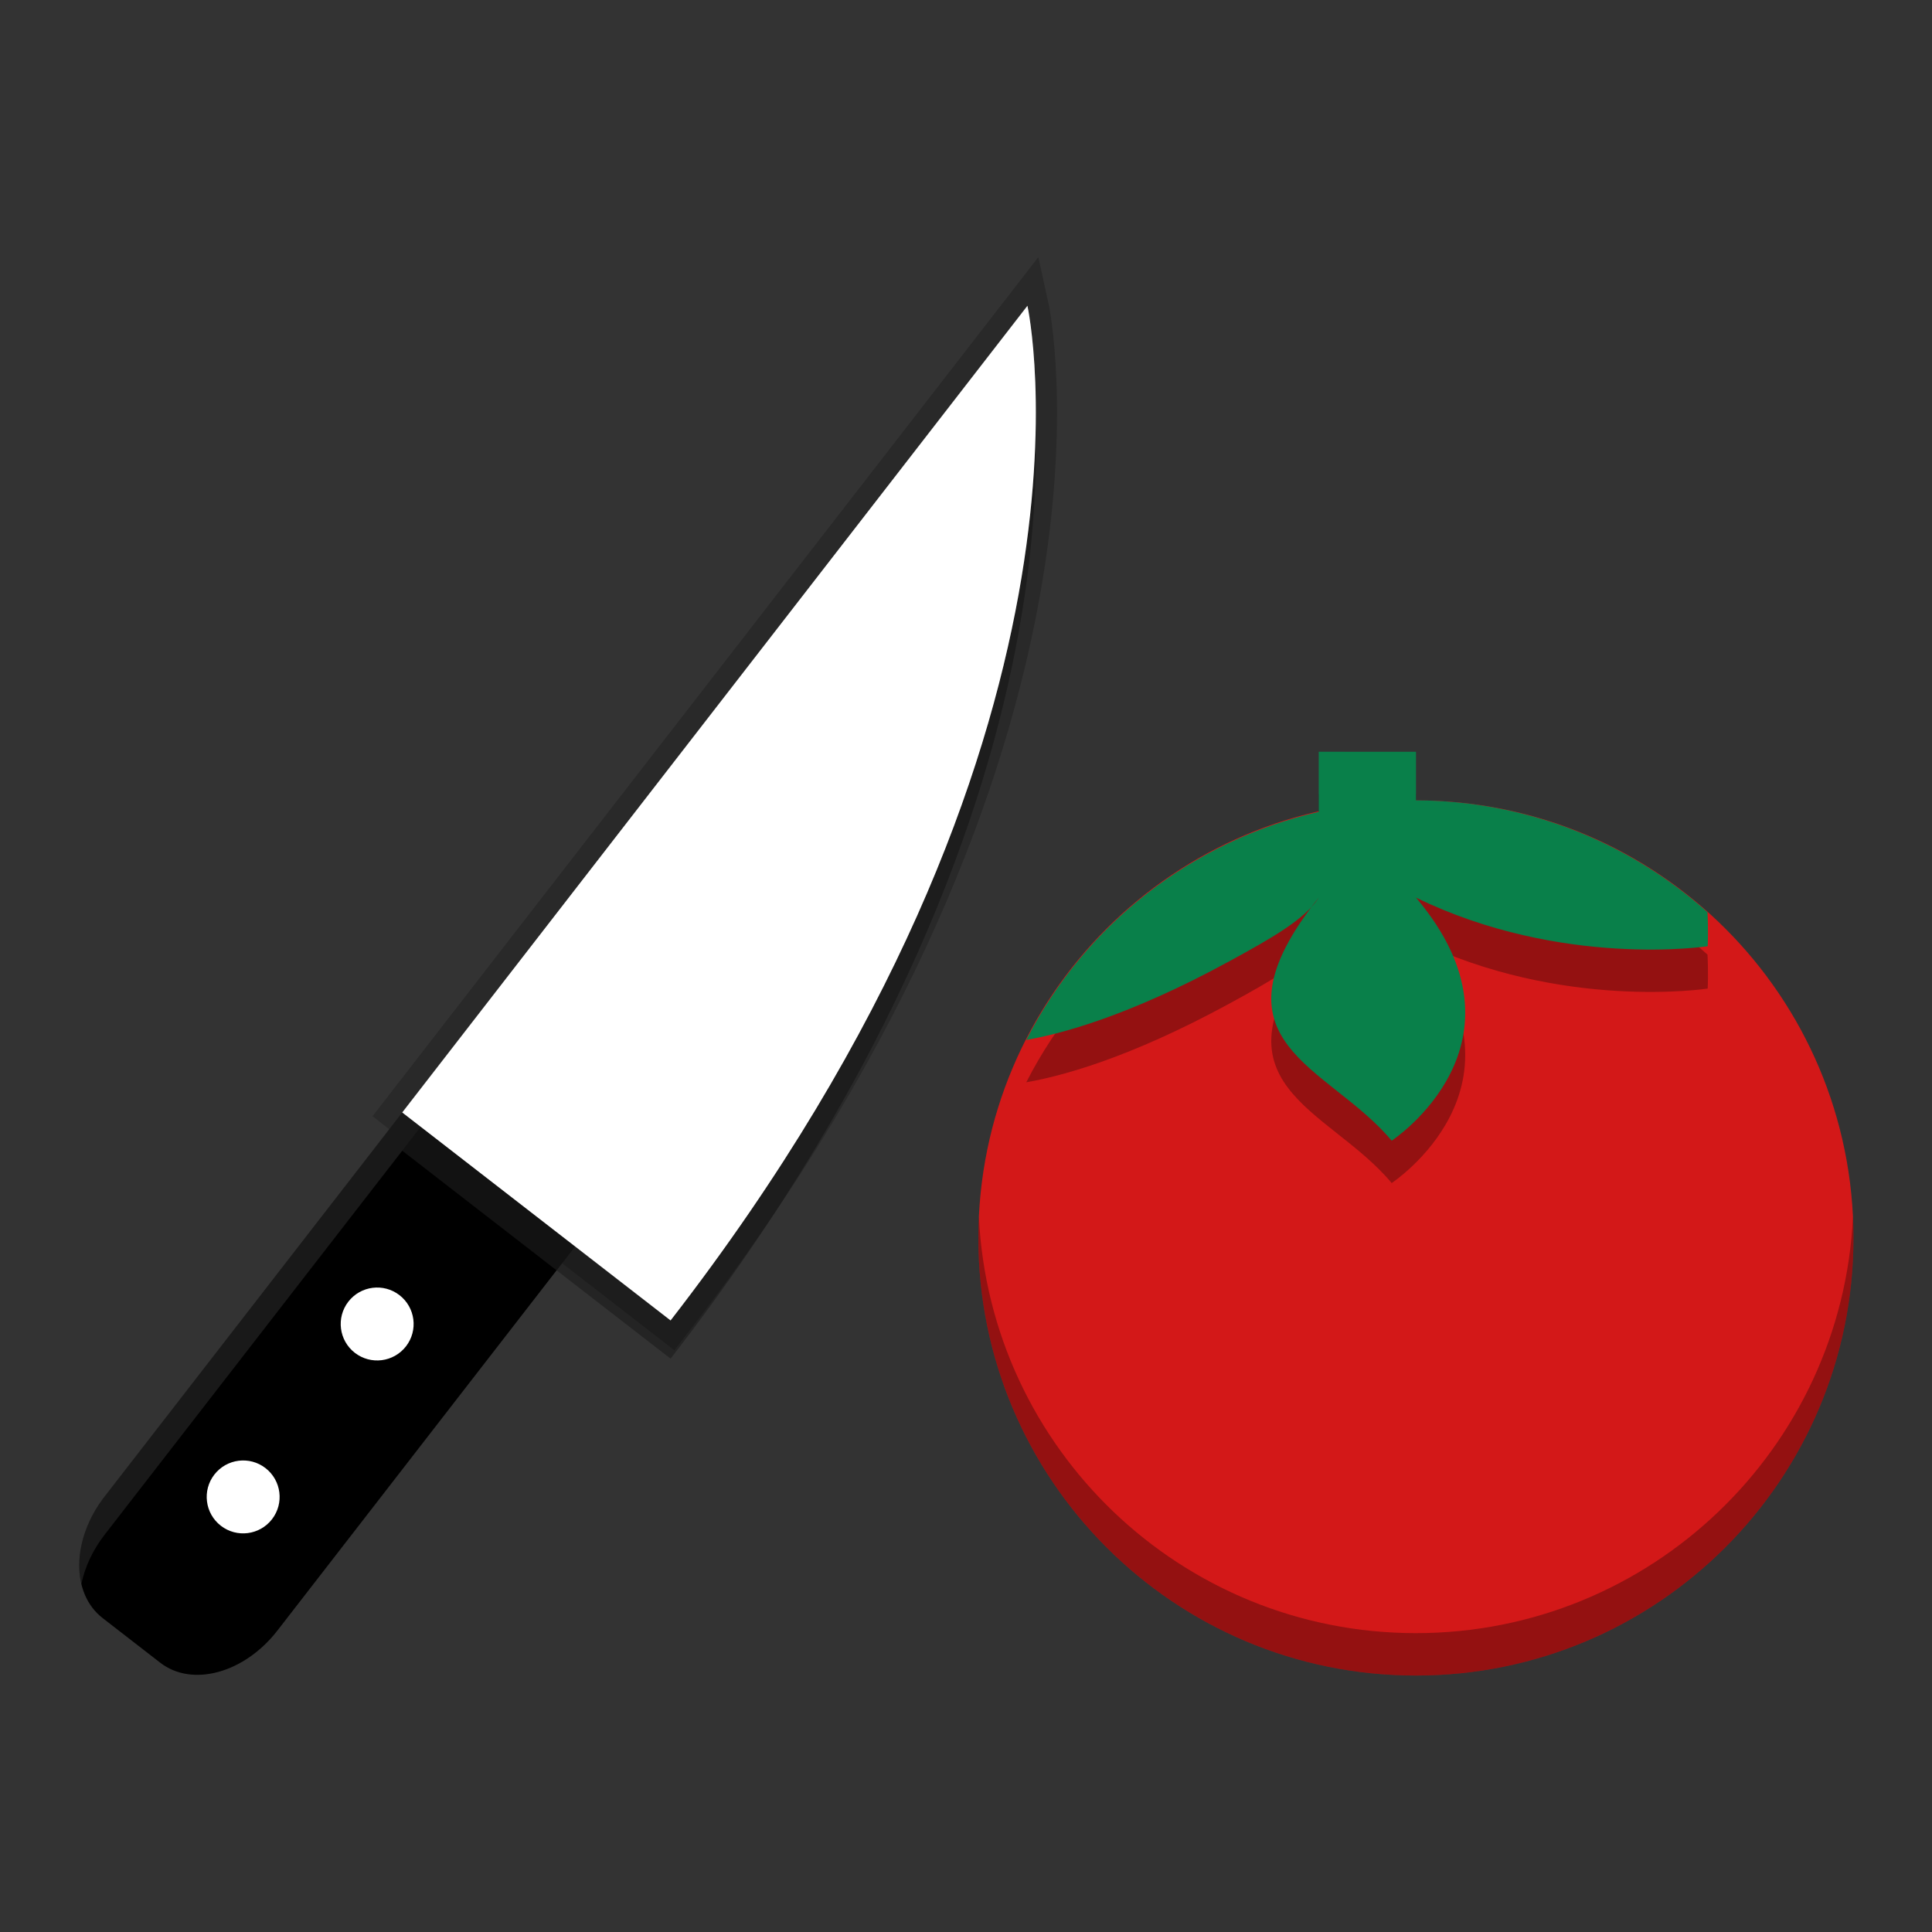
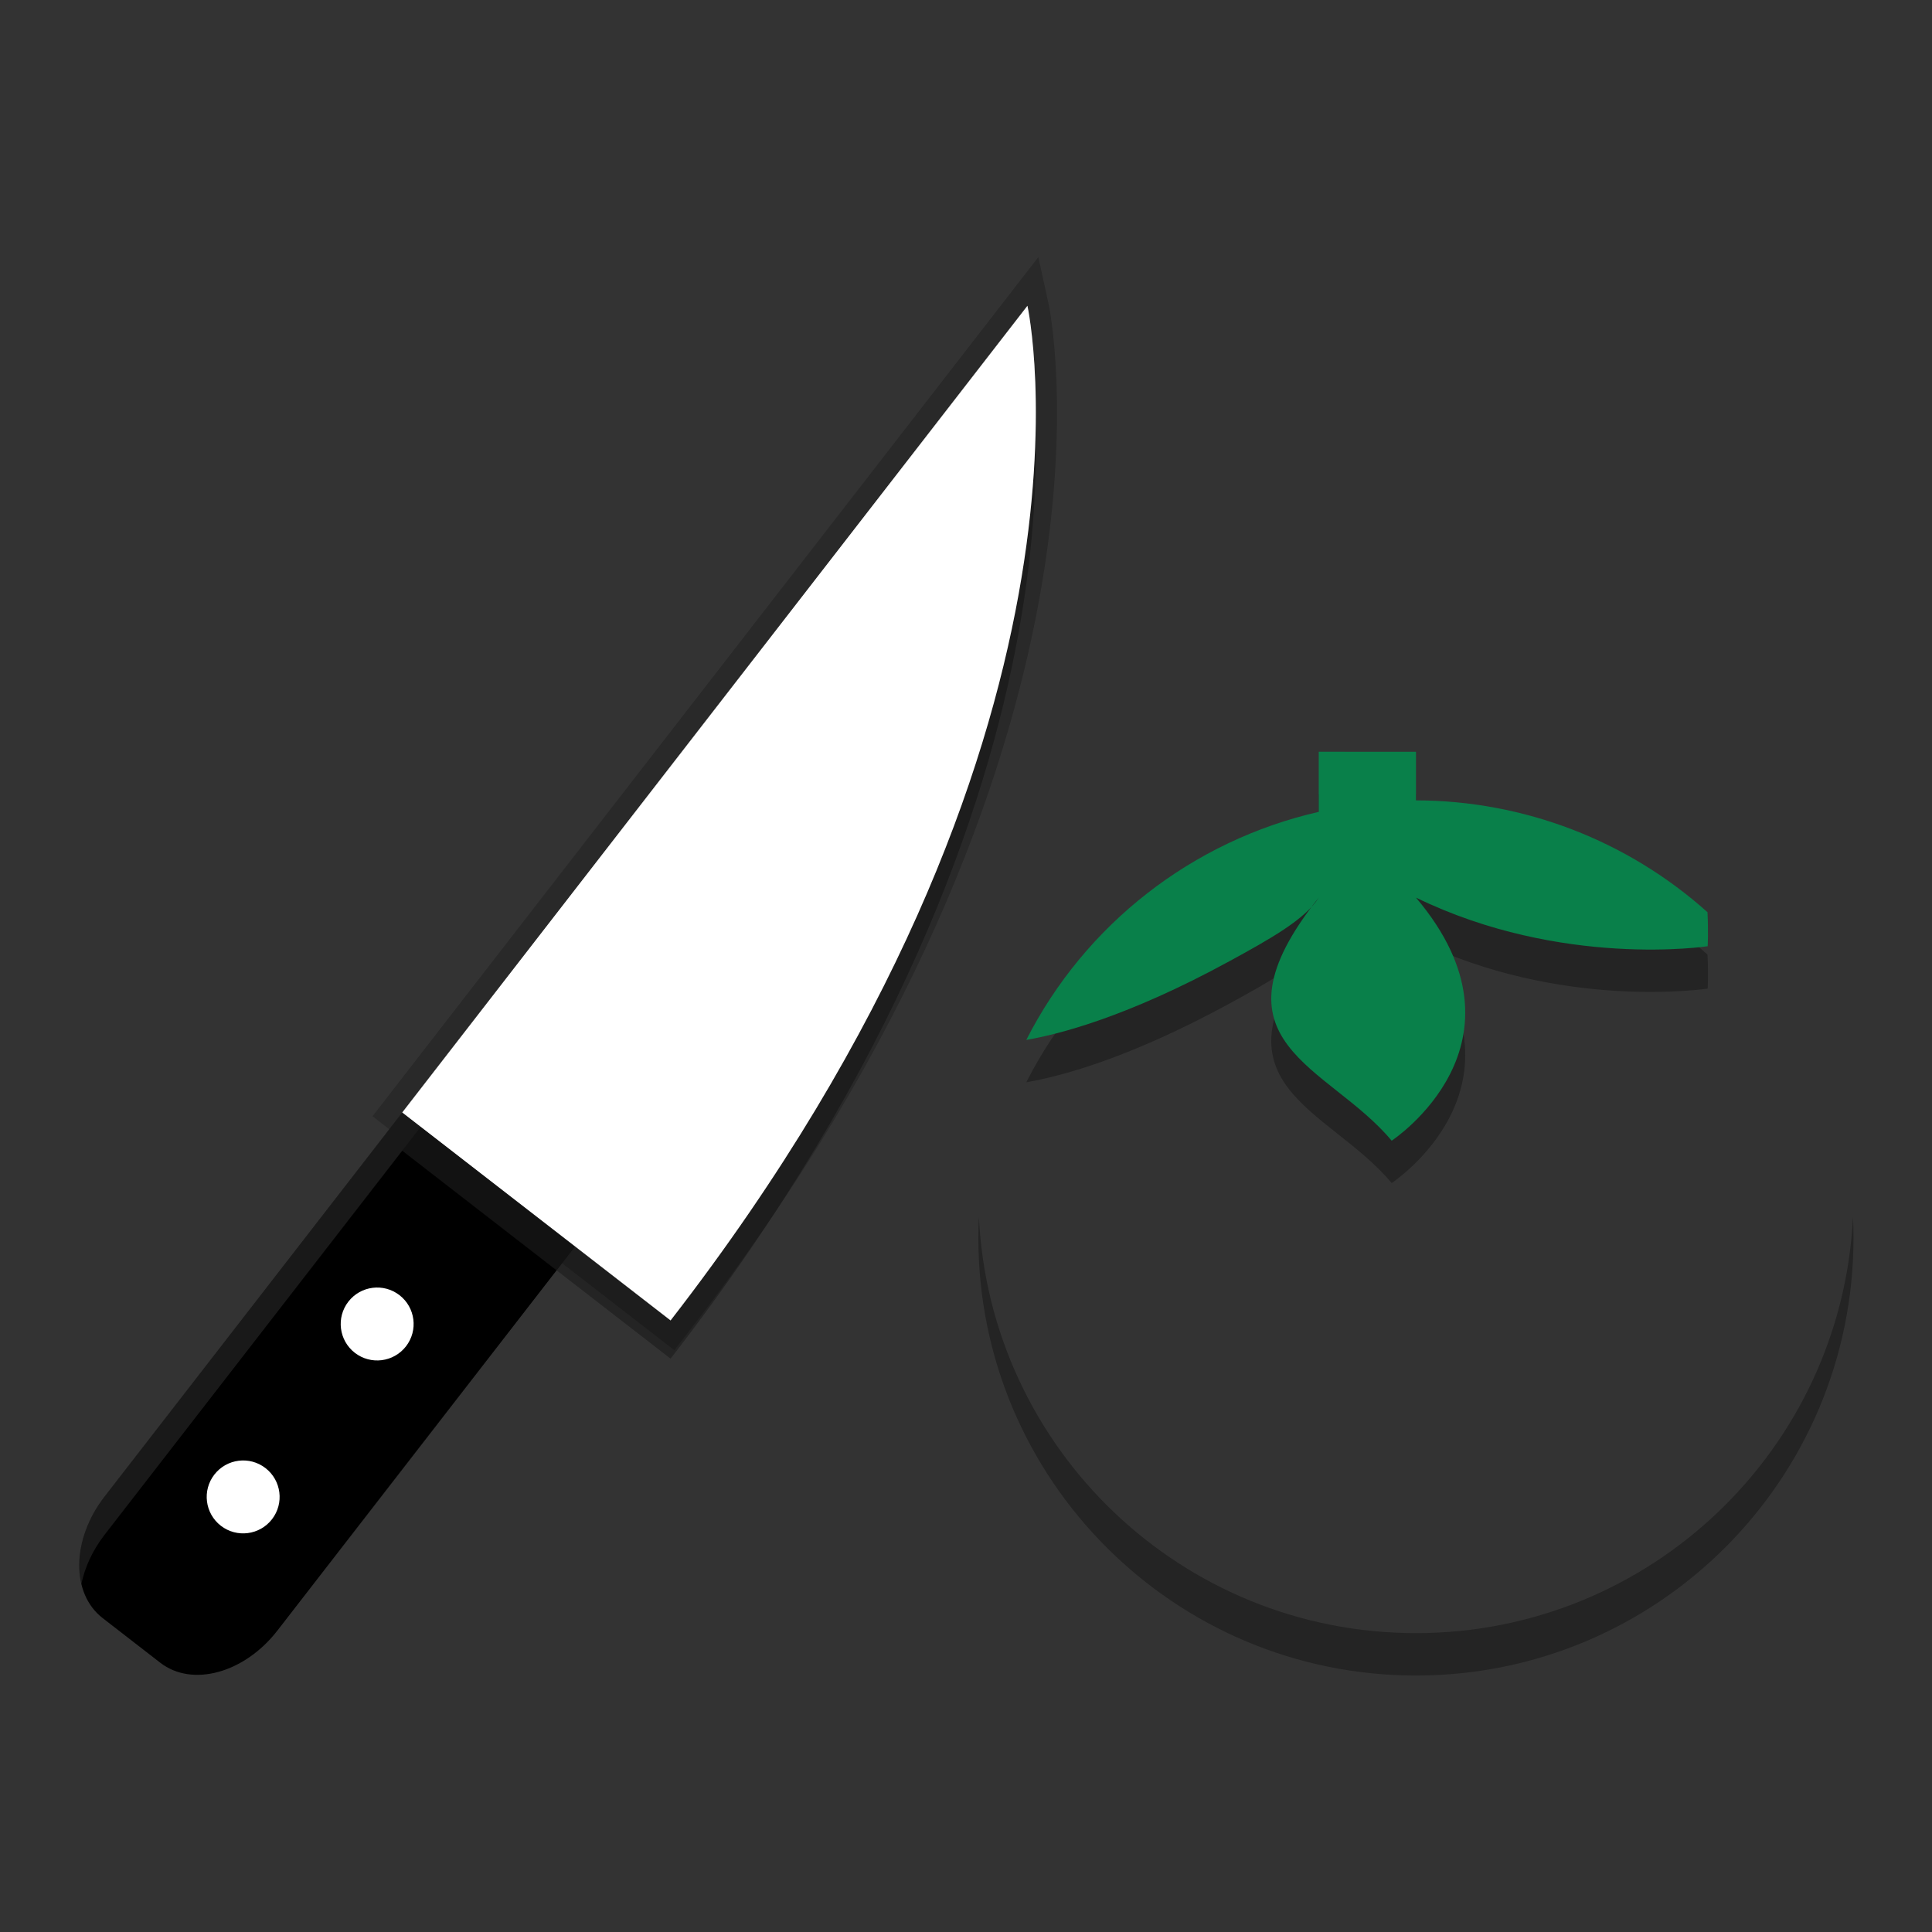
<svg xmlns="http://www.w3.org/2000/svg" xmlns:xlink="http://www.w3.org/1999/xlink" width="512" height="512" version="1.1" viewBox="0 0 384 384">
  <rect x="0" y="0" width="384" height="384" fill="#333333" stroke="none" />
  <defs>
    <filter id="a" x="0%" y="0%" width="100%" height="100%">
      <feColorMatrix in="SourceGraphic" values="0 0 0 0 1 0 0 0 0 1 0 0 0 0 1 0 0 0 1 0" />
    </filter>
    <mask id="j">
      <g filter="url(#a)">
        <rect width="384" height="384" fill-opacity=".2" />
      </g>
    </mask>
    <clipPath id="p">
      <rect width="384" height="384" />
    </clipPath>
    <g id="e" clip-path="url(#p)">
      <path d="m180 300c0 3.312-2.688 6-6 6s-6-2.688-6-6 2.688-6 6-6 6 2.688 6 6z" />
    </g>
    <mask id="i">
      <g filter="url(#a)">
        <rect width="384" height="384" fill-opacity=".2" />
      </g>
    </mask>
    <clipPath id="o">
      <rect width="384" height="384" />
    </clipPath>
    <g id="d" clip-path="url(#o)">
      <path d="m180 264c0 3.312-2.688 6-6 6s-6-2.688-6-6 2.688-6 6-6 6 2.688 6 6z" />
    </g>
  </defs>
  <path d="m204.21 60.778s18.972 85.672-70.927 201.67l-53.333-41.335z" fill="#fff" opacity=".2" stroke="#000" stroke-width="8.422" />
-   <path d="m79.953 221.11-59.172 76.348c-6.556 8.459-6.727 19.228-0.382 24.146l11.453 8.876c6.345 4.918 16.731 2.065 23.286-6.394l59.172-76.348z" stroke-width="1.123" />
+   <path d="m79.953 221.11-59.172 76.348c-6.556 8.459-6.727 19.228-0.382 24.146l11.453 8.876c6.345 4.918 16.731 2.065 23.286-6.394l59.172-76.348" stroke-width="1.123" />
  <use transform="matrix(.954 .74 -.74 .954 99.706 -111.86)" width="100%" height="100%" mask="url(#j)" xlink:href="#e" />
  <use transform="matrix(.954 .74 -.74 .954 99.706 -111.86)" width="100%" height="100%" mask="url(#i)" xlink:href="#d" />
  <g transform="matrix(1.013 0 0 1.013 -4.644 .435)" stroke-width="1.109">
    <path d="m84.242 263.73c-2.42 3.122-6.915 3.692-10.037 1.272-3.122-2.42-3.692-6.916-1.272-10.037 2.42-3.122 6.915-3.692 10.037-1.272 3.122 2.42 3.692 6.915 1.272 10.037z" fill="#fff" />
    <path d="m57.95 297.66c-2.42 3.122-6.915 3.692-10.037 1.272s-3.692-6.916-1.272-10.037c2.42-3.122 6.915-3.692 10.037-1.272 3.122 2.42 3.692 6.915 1.272 10.037z" fill="#fff" />
-     <path d="m368.25 242.47c0 47.417-38.436 85.852-85.852 85.852-47.417 0-85.852-38.436-85.852-85.852 0-47.417 38.436-85.852 85.852-85.852 47.417 0 85.852 38.436 85.852 85.852z" fill="#d31818" />
    <path d="m263.33 155.38v11.793c-24.817 5.673-45.837 22.064-57.383 44.752 6.442-1.127 19.758-4.481 39.889-15.464 7.993-4.36 14.863-8.226 17.495-12.464-22.819 28.617 1.928 32.815 14.309 47.696 0 0 29.009-19.079 4.77-47.696 28.617 13.931 57.235 9.539 57.235 9.539s0.154-2.804-0.037-6.67c-15.72-14.099-36.079-21.915-57.197-21.947v-9.539z" fill-rule="evenodd" opacity=".3" />
    <path d="m263.33 147.07v11.793c-24.817 5.673-45.837 22.064-57.383 44.752 6.442-1.127 19.758-4.481 39.889-15.464 7.993-4.36 14.863-8.226 17.495-12.464-22.819 28.617 1.928 32.815 14.309 47.696 0 0 29.009-19.079 4.77-47.696 28.617 13.931 57.235 9.539 57.235 9.539s0.154-2.804-0.037-6.67c-15.72-14.099-36.079-21.915-57.197-21.947v-9.539z" fill="#09804a" fill-rule="evenodd" />
    <path d="m196.65 238.31c-0.066 1.378-0.102 2.764-0.102 4.158 0 47.417 38.436 85.851 85.852 85.851 47.417 0 85.851-38.434 85.851-85.851 0-1.394-0.035-2.78-0.101-4.158-2.169 45.485-39.729 81.693-85.75 81.693-46.023 0-83.581-36.208-85.75-81.693z" opacity=".3" />
  </g>
  <path d="m79.952 221.11-59.169 76.348c-4.314 5.567-5.862 12.134-4.609 17.376 0.686-3.304 2.218-6.696 4.609-9.781l59.169-76.348 30.679 23.778 3.677-4.745-34.356-26.627z" fill="#fff" opacity=".1" stroke-width="1.123" />
  <path d="m204.21 68.372s18.972 85.672-70.927 201.67l-53.333-41.335z" opacity=".3" stroke-width="1.123" />
  <path d="m204.21 60.778s18.972 85.672-70.927 201.67l-53.333-41.335z" fill="#fff" stroke-width="1.123" />
</svg>